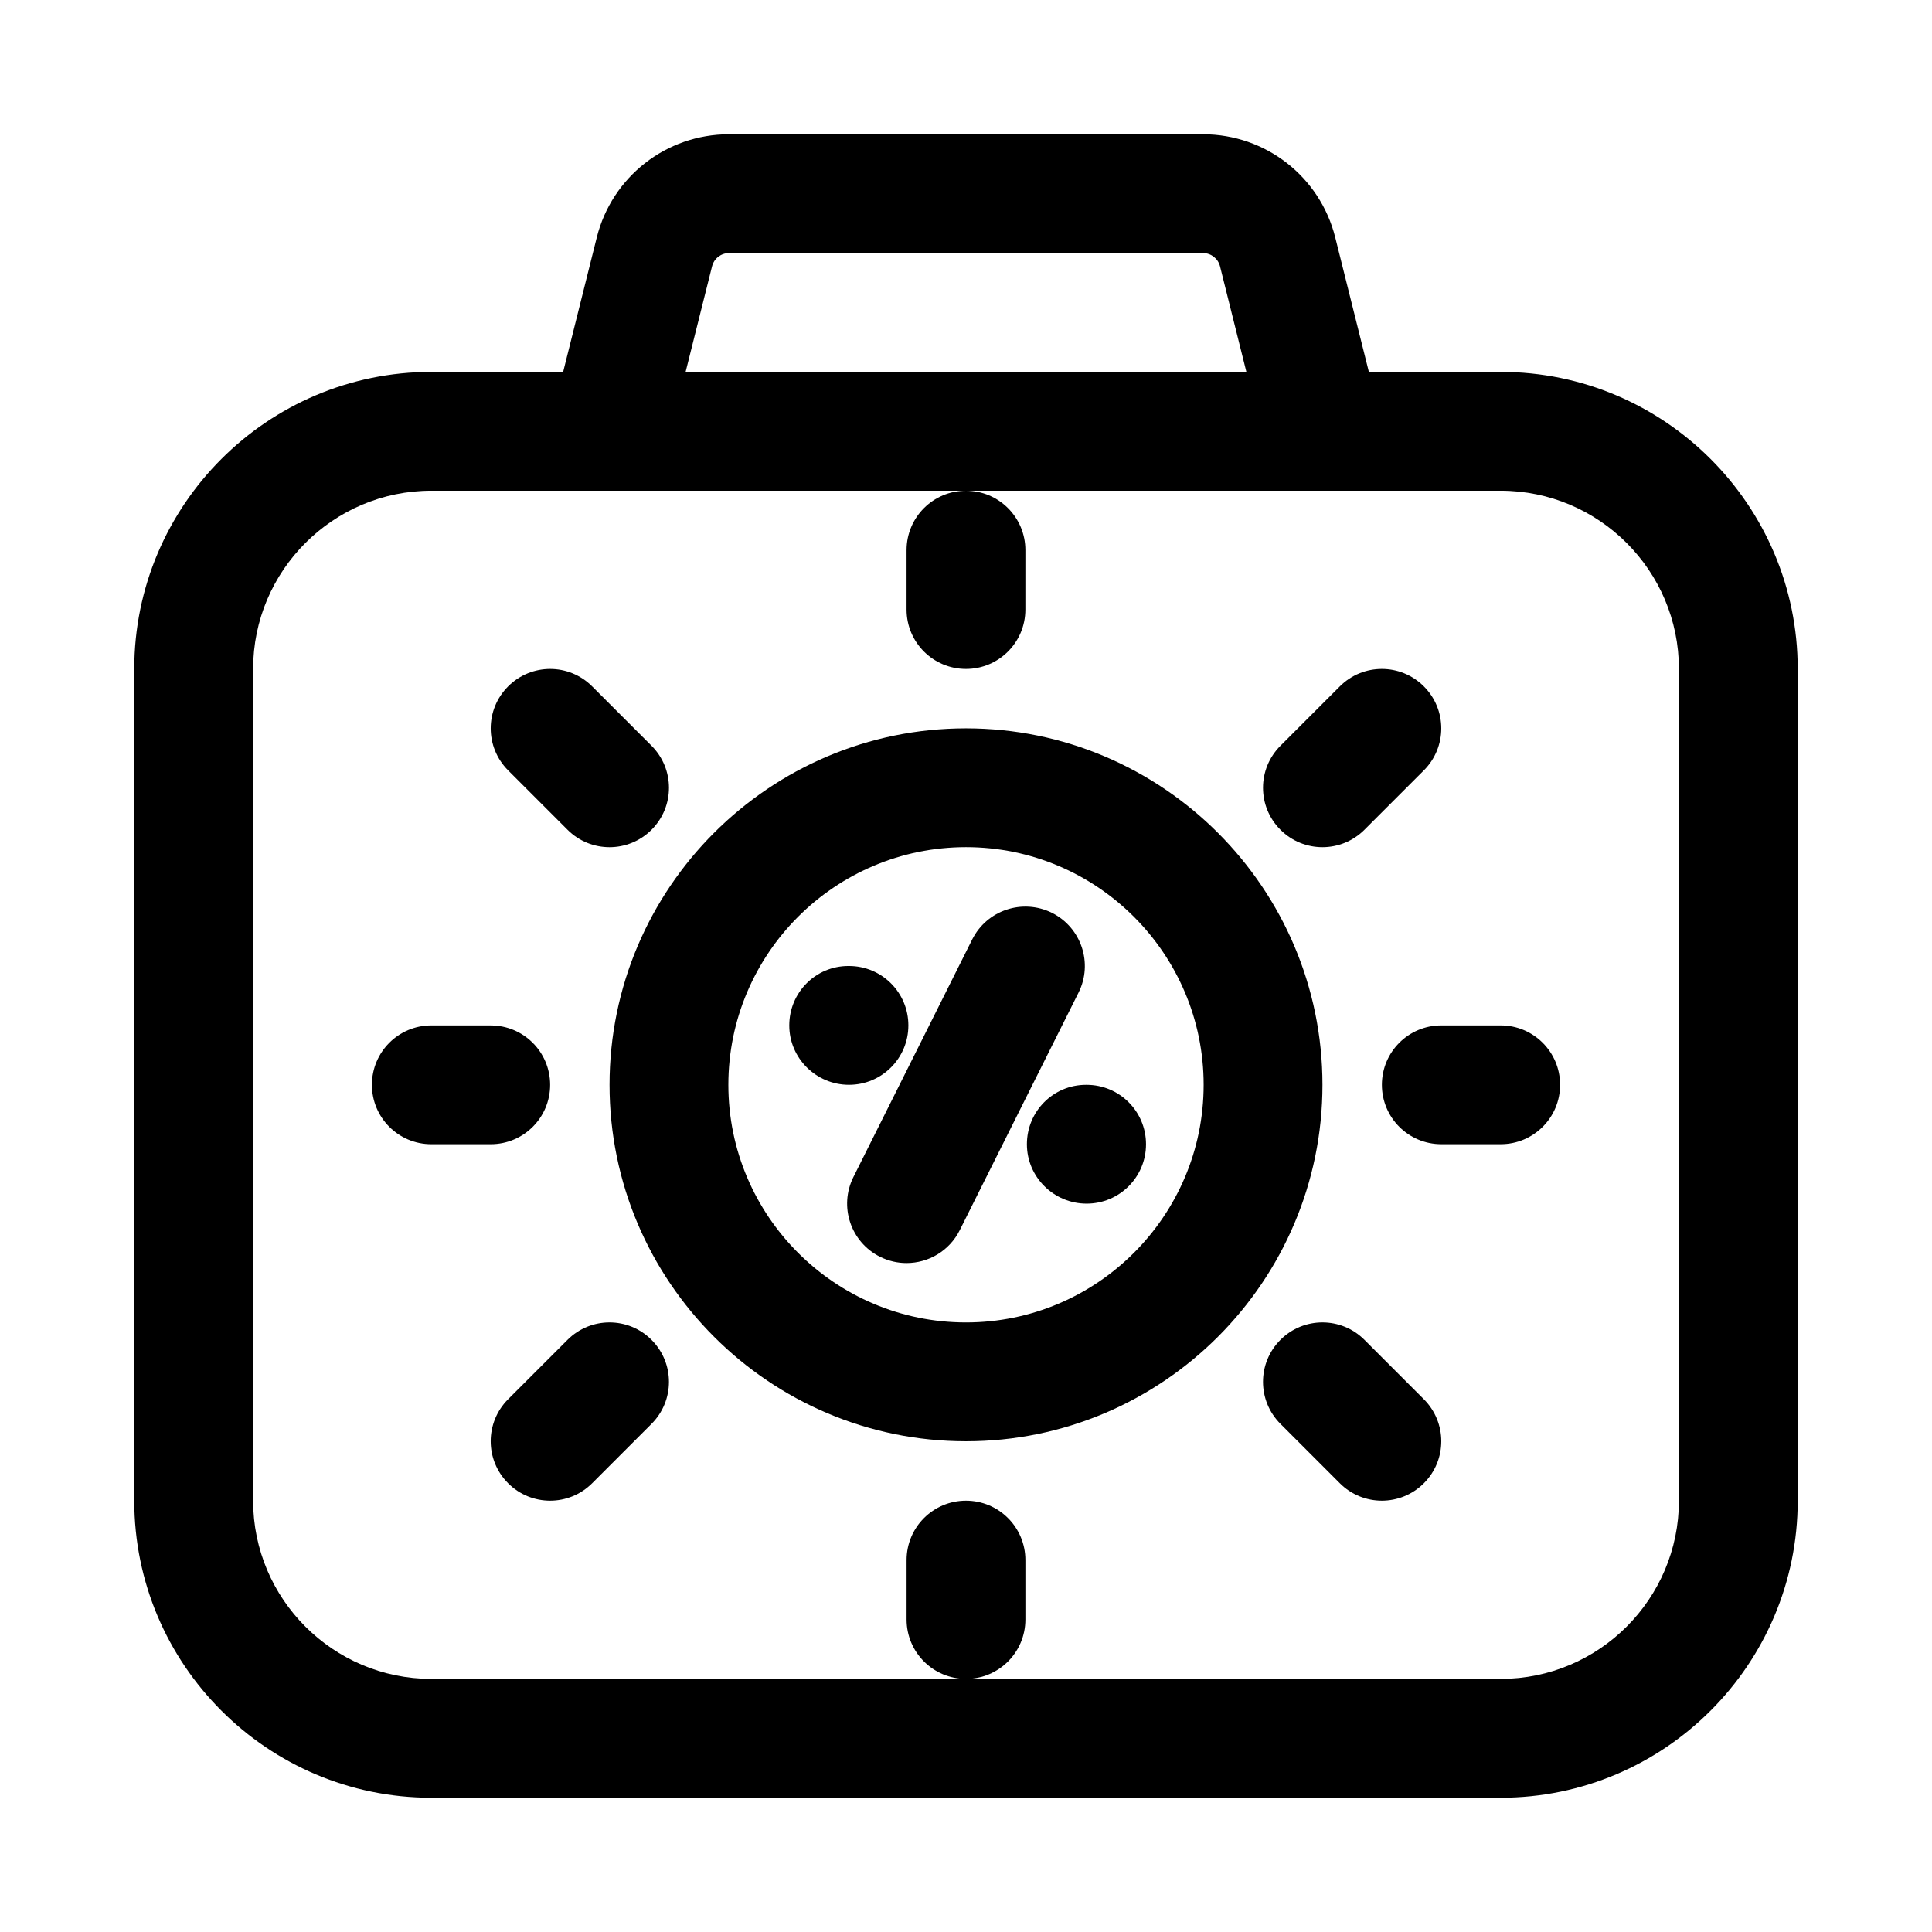
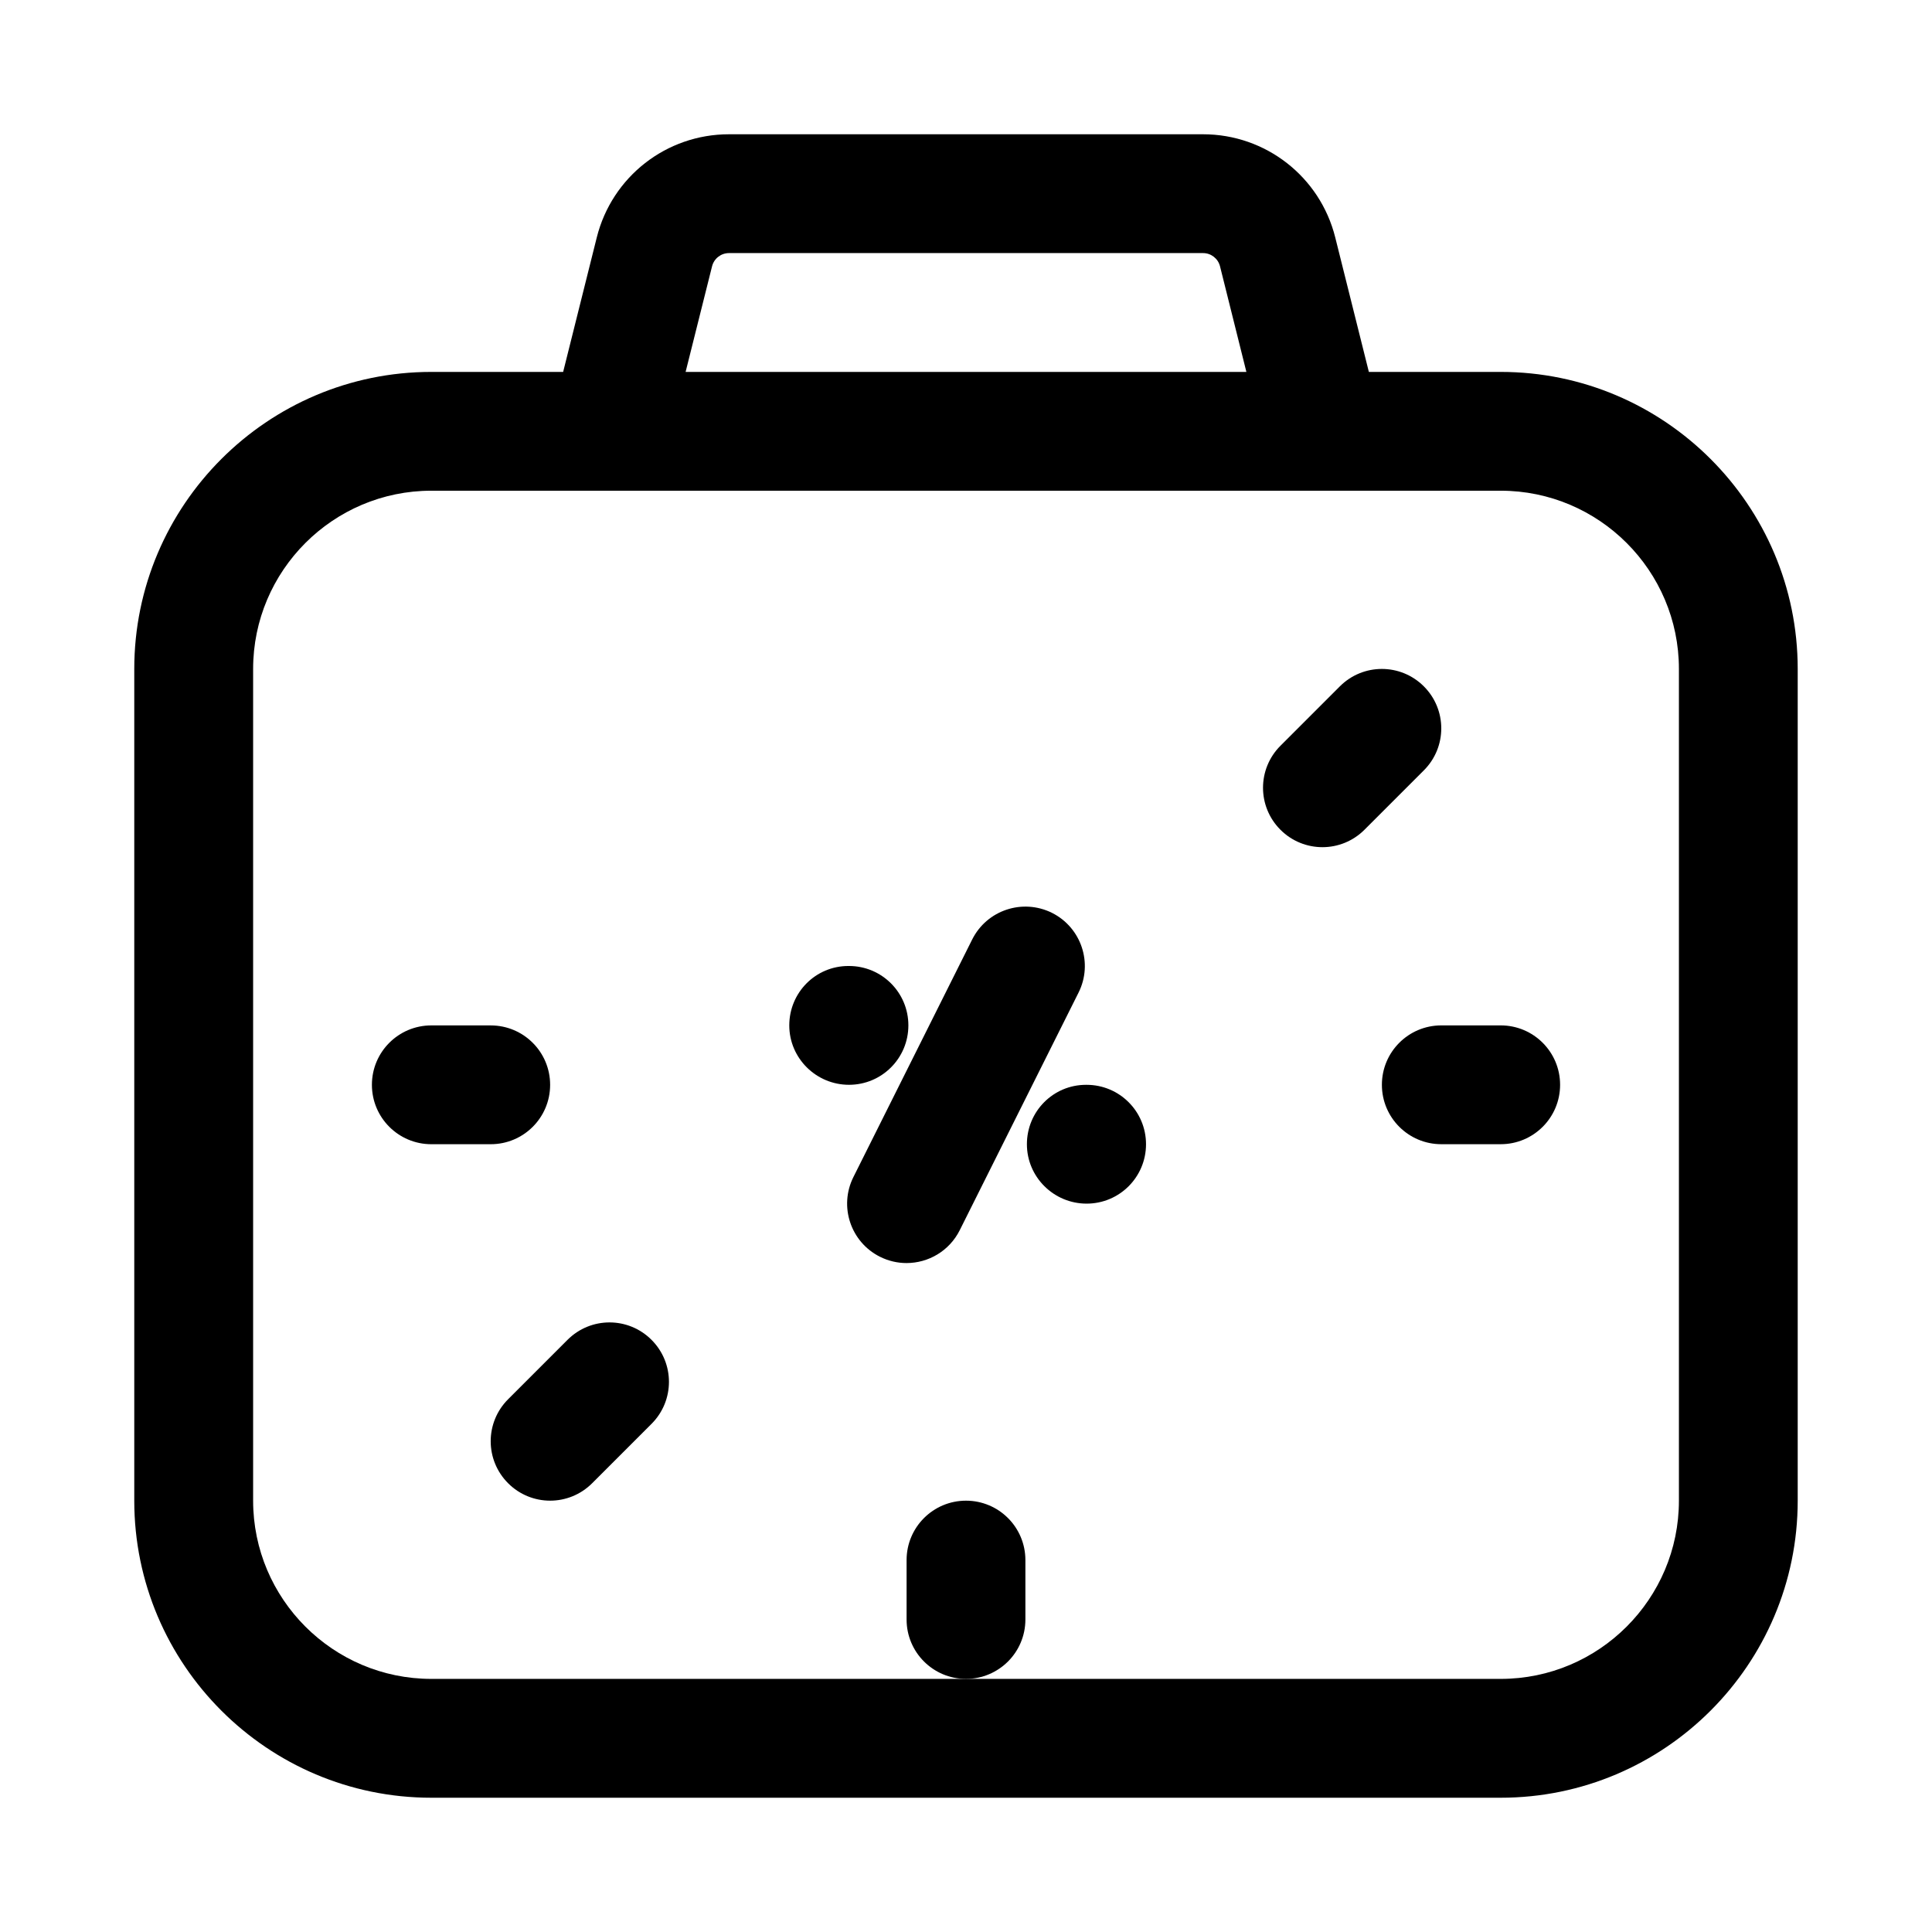
<svg xmlns="http://www.w3.org/2000/svg" fill="#000000" width="800px" height="800px" version="1.1" viewBox="144 144 512 512">
  <g>
    <path d="m541.7 242.56h-34.938l-8.91-35.645c-4.031-16.09-18.438-27.332-35.031-27.332h-125.64c-16.594 0-31 11.242-35.031 27.348l-8.91 35.629h-34.938c-43.406 0-78.719 35.312-78.719 78.719v220.42c0 43.406 35.312 78.719 78.719 78.719h283.39c43.406 0 78.719-35.312 78.719-78.719v-220.42c0-43.406-35.312-78.719-78.719-78.719zm-209-27.977c0.52-2.062 2.363-3.512 4.488-3.512h125.64c2.125 0 3.969 1.449 4.488 3.496l6.988 27.992h-148.61zm256.23 327.11c0 26.039-21.191 47.23-47.23 47.23h-283.39c-26.039 0-47.23-21.191-47.23-47.23v-220.42c0-26.039 21.191-47.23 47.23-47.23h283.39c26.039 0 47.23 21.191 47.23 47.23z" />
-     <path d="m400 337.02c-52.098 0-94.465 42.367-94.465 94.465 0 52.098 42.367 94.465 94.465 94.465s94.465-42.367 94.465-94.465c-0.004-52.098-42.371-94.465-94.465-94.465zm0 157.44c-34.73 0-62.977-28.246-62.977-62.977s28.246-62.977 62.977-62.977 62.977 28.246 62.977 62.977c0 34.734-28.246 62.977-62.977 62.977z" />
-     <path d="m384.25 289.79v15.742c0 8.707 7.055 15.742 15.742 15.742 8.691 0 15.742-7.039 15.742-15.742l0.004-15.742c0-8.707-7.055-15.742-15.742-15.742-8.691 0-15.746 7.035-15.746 15.742z" />
    <path d="m415.74 573.18v-15.742c0-8.707-7.055-15.742-15.742-15.742-8.691 0-15.742 7.039-15.742 15.742v15.742c0 8.707 7.055 15.742 15.742 15.742s15.742-7.035 15.742-15.742z" />
    <path d="m294.4 499.07-15.742 15.742c-6.156 6.156-6.156 16.105 0 22.262 3.07 3.074 7.098 4.617 11.129 4.617s8.062-1.543 11.133-4.613l15.742-15.742c6.156-6.156 6.156-16.105 0-22.262-6.156-6.16-16.105-6.16-22.262-0.004z" />
    <path d="m289.79 431.49c0-8.707-7.055-15.742-15.742-15.742l-15.746-0.004c-8.691 0-15.742 7.039-15.742 15.742 0 8.707 7.055 15.742 15.742 15.742h15.742c8.695 0.004 15.746-7.035 15.746-15.738z" />
-     <path d="m294.4 363.9c3.07 3.07 7.102 4.613 11.133 4.613s8.062-1.543 11.133-4.613c6.156-6.156 6.156-16.105 0-22.262l-15.742-15.742c-6.156-6.156-16.105-6.156-22.262 0s-6.156 16.105 0 22.262z" />
-     <path d="m505.59 499.07c-6.156-6.156-16.105-6.156-22.262 0s-6.156 16.105 0 22.262l15.742 15.742c3.07 3.074 7.102 4.617 11.133 4.617s8.062-1.543 11.133-4.613c6.156-6.156 6.156-16.105 0-22.262z" />
    <path d="m541.7 415.74h-15.742c-8.691 0-15.742 7.039-15.742 15.742 0 8.707 7.055 15.742 15.742 15.742h15.742c8.691 0 15.742-7.039 15.742-15.742s-7.051-15.742-15.742-15.742z" />
    <path d="m494.46 368.51c4.031 0 8.062-1.543 11.133-4.613l15.742-15.742c6.156-6.156 6.156-16.105 0-22.262s-16.105-6.156-22.262 0l-15.742 15.742c-6.156 6.156-6.156 16.105 0 22.262 3.07 3.07 7.102 4.613 11.129 4.613z" />
    <path d="m384.73 415.74c0-8.707-7.039-15.742-15.742-15.742h-0.156c-8.691 0-15.664 7.039-15.664 15.742 0 8.707 7.133 15.742 15.824 15.742 8.699 0.004 15.738-7.035 15.738-15.742z" />
    <path d="m431.96 431.49h-0.156c-8.691 0-15.664 7.039-15.664 15.742 0 8.707 7.133 15.742 15.824 15.742 8.707 0 15.742-7.039 15.742-15.742 0-8.707-7.039-15.742-15.746-15.742z" />
    <path d="m422.78 385.91c-7.809-3.856-17.223-0.723-21.129 7.039l-31.488 62.977c-3.891 7.777-0.738 17.238 7.039 21.129 2.266 1.133 4.676 1.668 7.035 1.668 5.777 0 11.336-3.18 14.105-8.707l31.488-62.977c3.891-7.777 0.727-17.223-7.051-21.129z" />
  </g>
</svg>